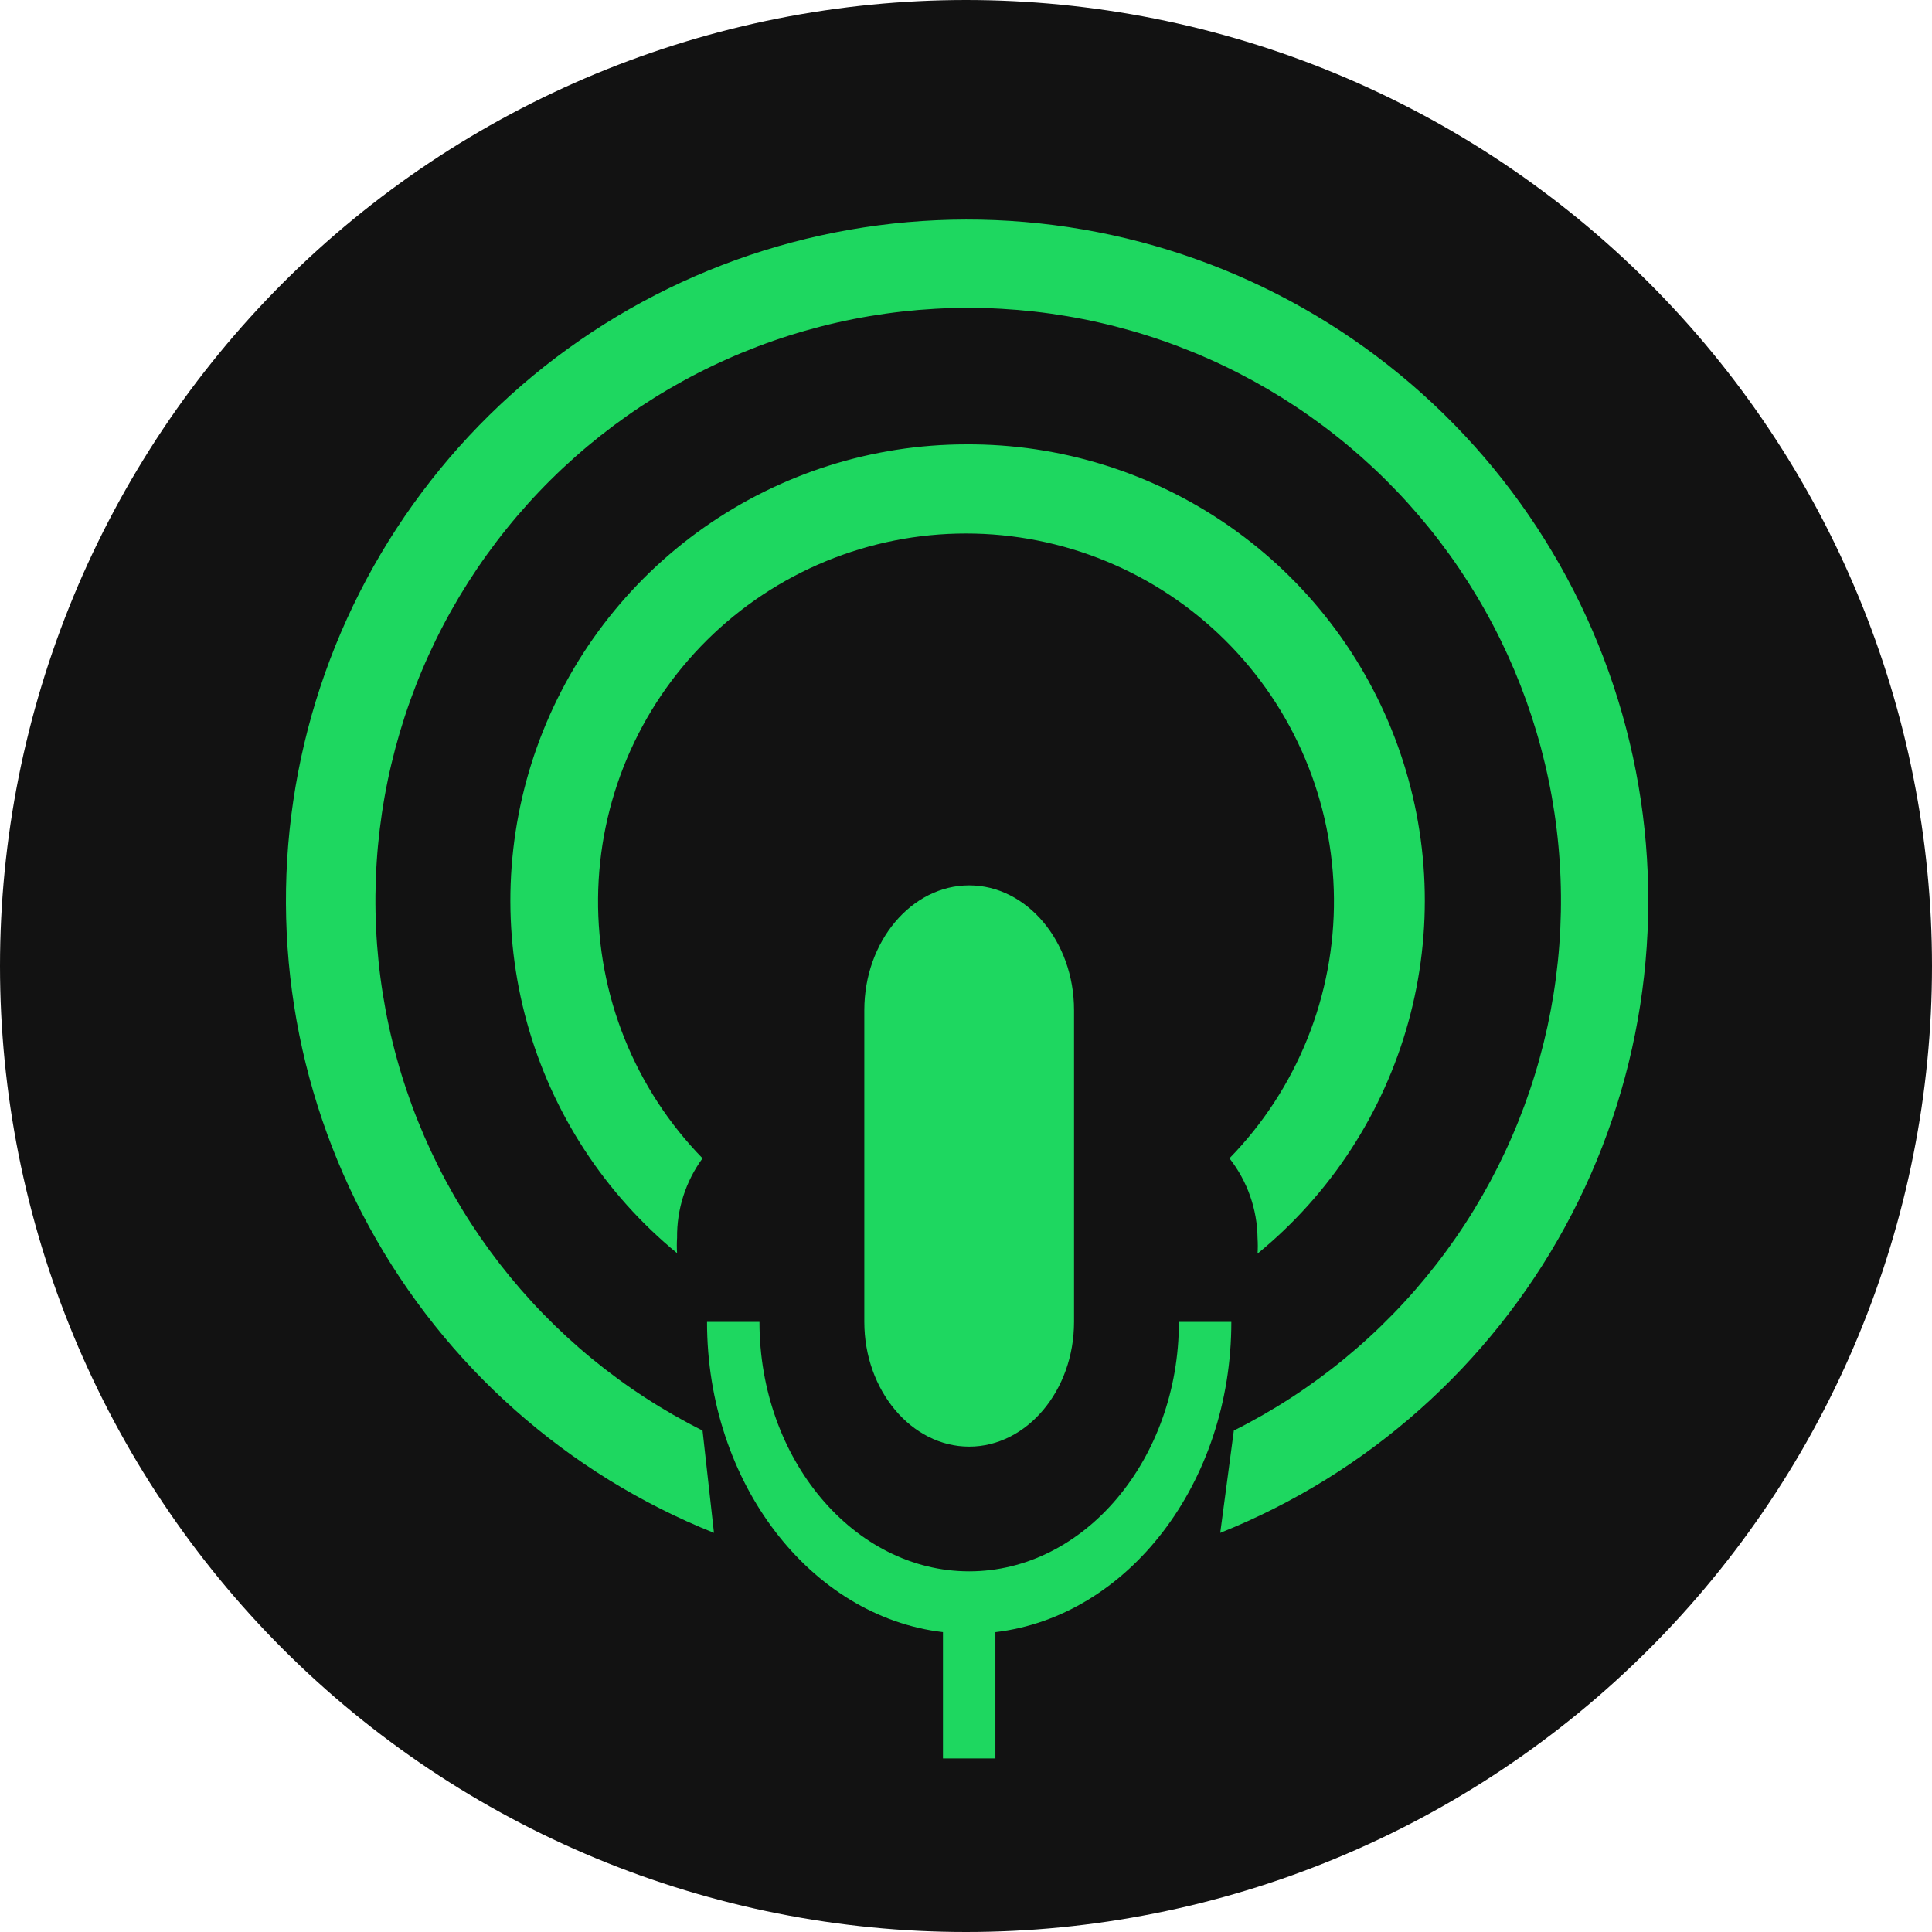
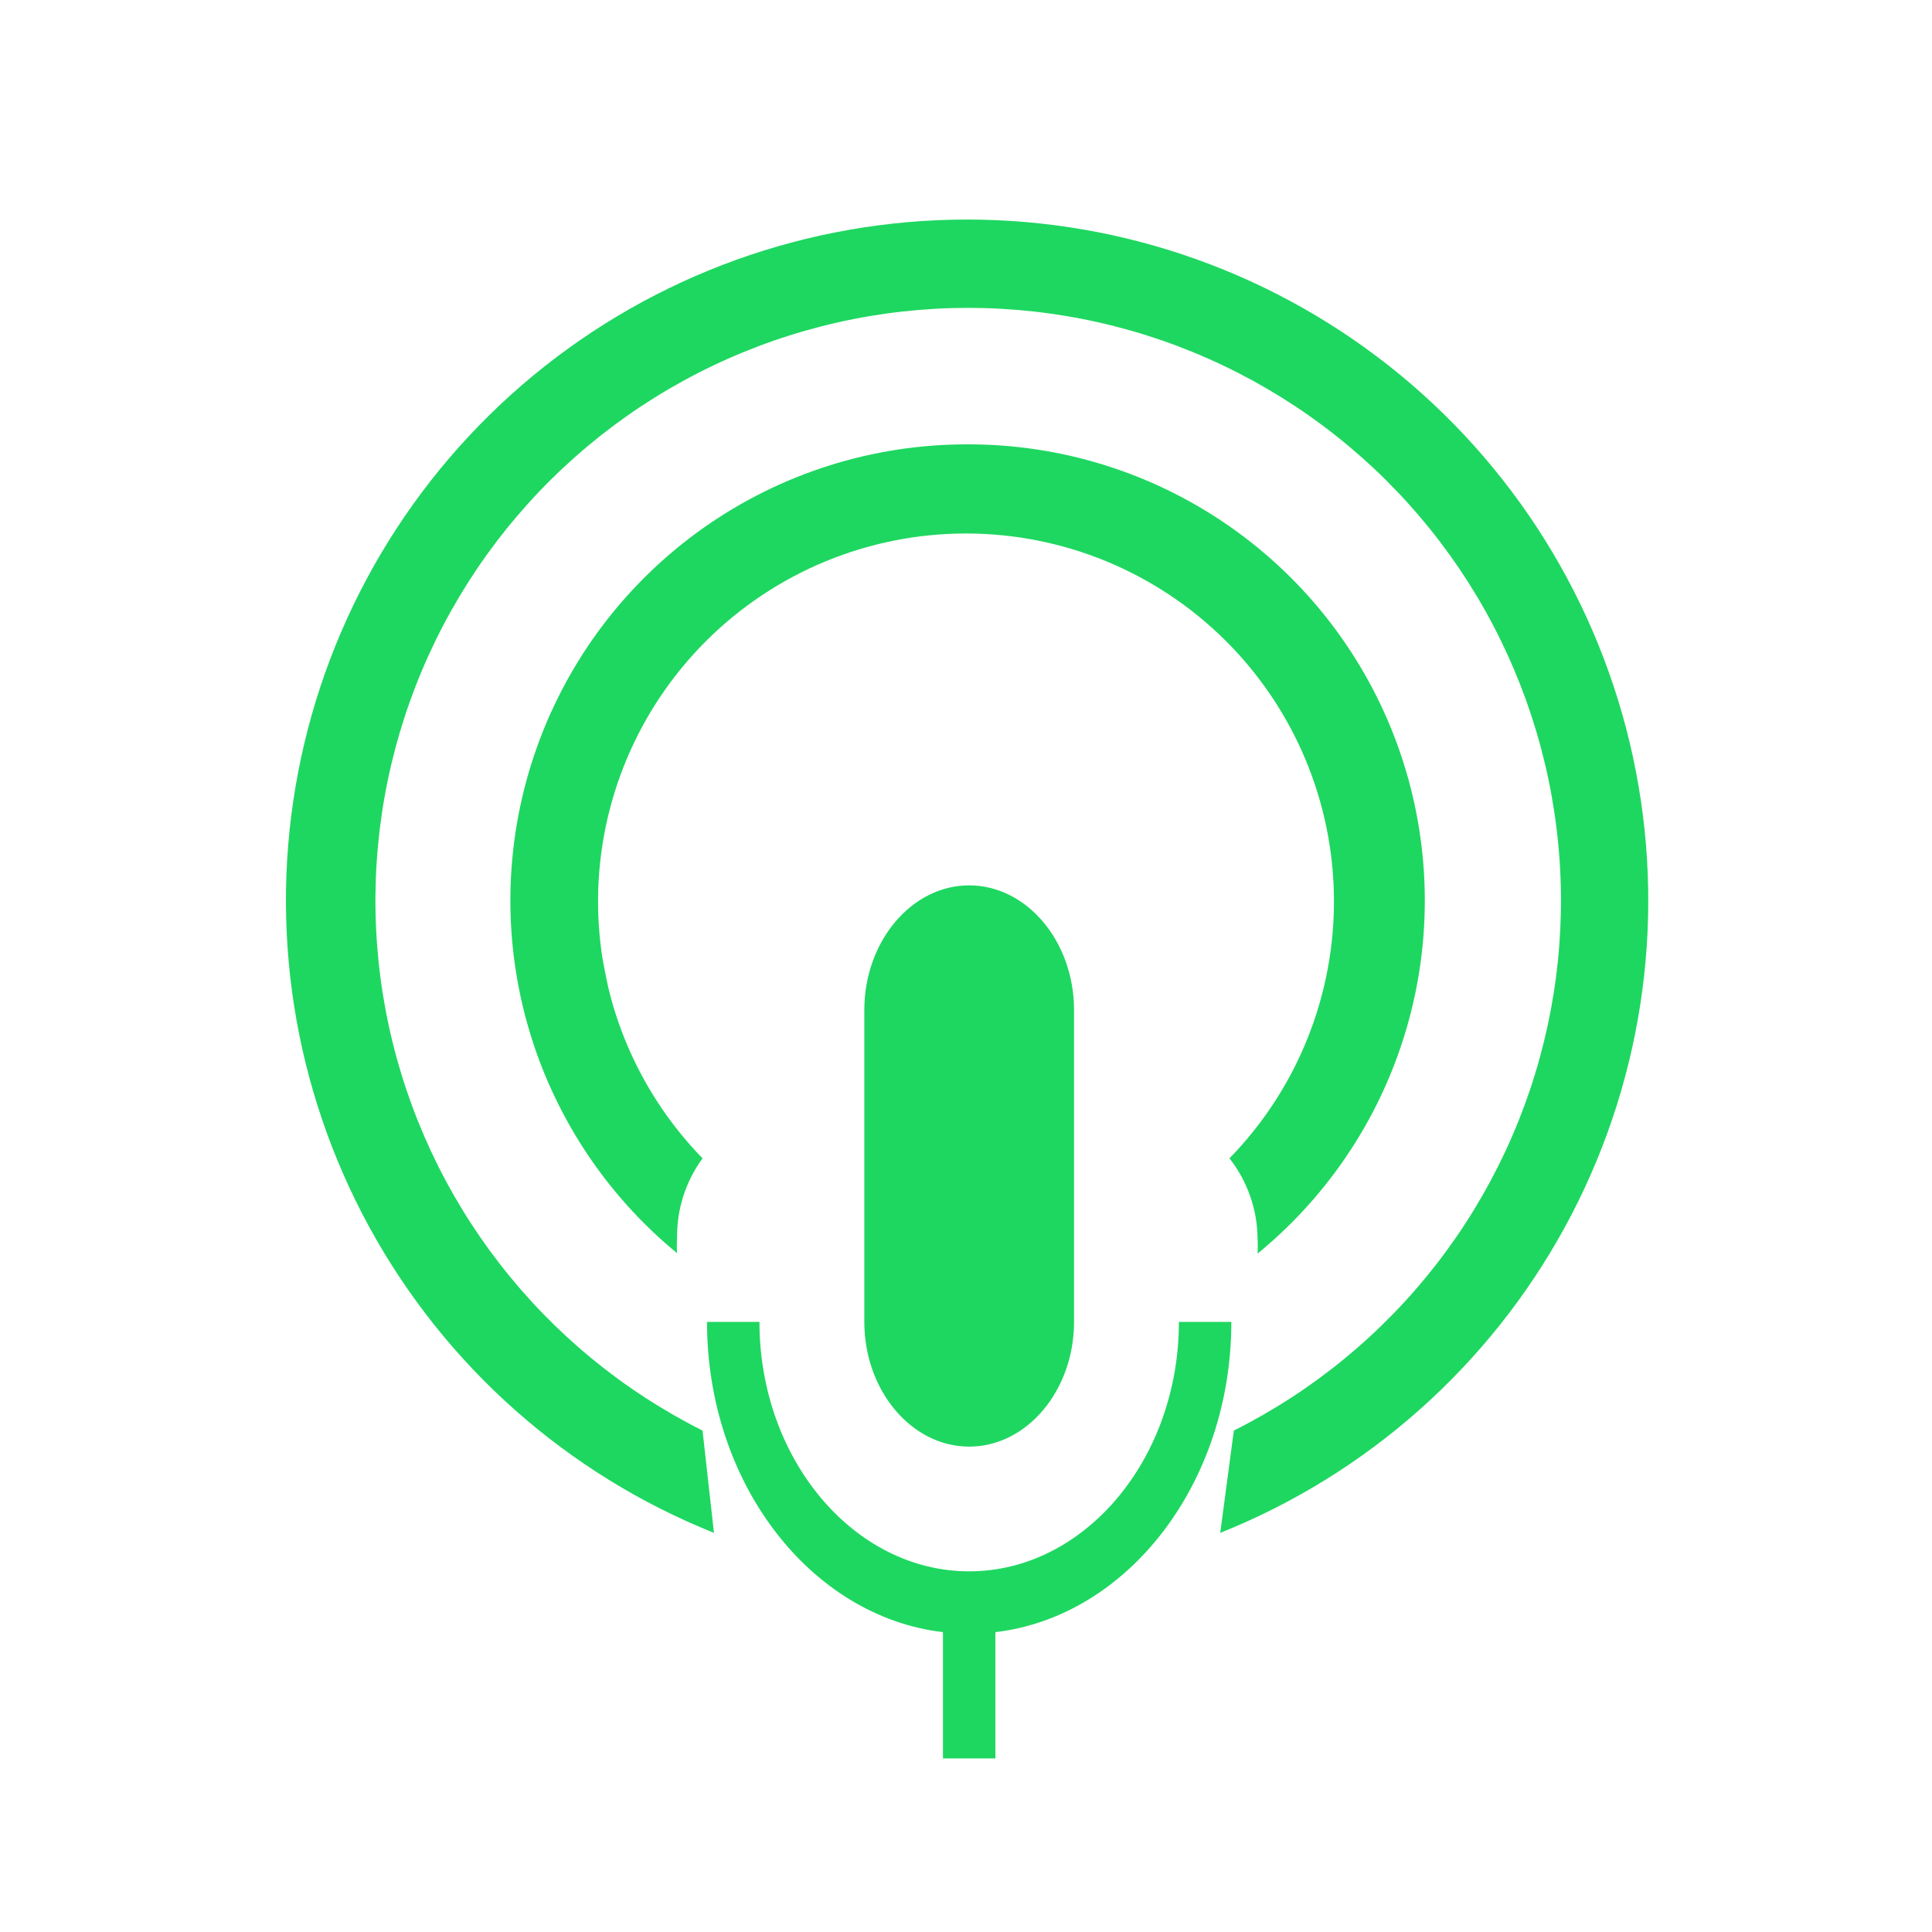
<svg xmlns="http://www.w3.org/2000/svg" width="608" height="608" viewBox="0 0 608 608" fill="none">
-   <path d="M0 304C0 308.975 0.122 313.948 0.366 318.917C0.61 323.886 0.976 328.846 1.464 333.797C1.952 338.749 2.56 343.684 3.29 348.606C4.02 353.528 4.871 358.428 5.841 363.307C6.812 368.187 7.902 373.04 9.111 377.866C10.319 382.692 11.646 387.485 13.09 392.247C14.534 397.007 16.095 401.73 17.771 406.414C19.447 411.099 21.237 415.74 23.141 420.336C25.044 424.932 27.06 429.479 29.187 433.977C31.314 438.474 33.551 442.917 35.896 447.304C38.241 451.692 40.693 456.02 43.251 460.287C45.808 464.554 48.469 468.757 51.233 472.893C53.997 477.03 56.861 481.096 59.825 485.092C62.788 489.088 65.849 493.01 69.005 496.855C72.161 500.701 75.41 504.467 78.751 508.154C82.092 511.84 85.521 515.443 89.039 518.961C92.557 522.479 96.16 525.908 99.846 529.249C103.533 532.59 107.299 535.839 111.145 538.995C114.99 542.151 118.911 545.211 122.907 548.175C126.903 551.138 130.97 554.003 135.107 556.766C139.243 559.53 143.445 562.192 147.713 564.749C151.98 567.307 156.308 569.759 160.695 572.104C165.083 574.45 169.526 576.686 174.023 578.812C178.521 580.94 183.068 582.955 187.664 584.859C192.26 586.763 196.901 588.553 201.585 590.229C206.27 591.905 210.993 593.465 215.753 594.908C220.515 596.351 225.308 597.681 230.134 598.892C234.96 600.097 239.813 601.19 244.693 602.157C249.572 603.125 254.472 603.98 259.394 604.711C264.315 605.441 269.251 606.047 274.203 606.533C279.154 607.026 284.114 607.388 289.083 607.632C294.052 607.875 299.025 608 304 608C308.975 608 313.948 607.875 318.917 607.632C323.886 607.388 328.846 607.026 333.797 606.533C338.749 606.047 343.684 605.441 348.606 604.711C353.528 603.98 358.428 603.125 363.307 602.157C368.187 601.19 373.04 600.097 377.866 598.892C382.692 597.681 387.485 596.351 392.247 594.908C397.007 593.465 401.73 591.905 406.414 590.229C411.099 588.553 415.74 586.763 420.336 584.859C424.932 582.955 429.479 580.94 433.977 578.812C438.474 576.686 442.917 574.45 447.304 572.104C451.692 569.759 456.02 567.307 460.287 564.749C464.554 562.192 468.757 559.53 472.893 556.766C477.03 554.003 481.096 551.138 485.092 548.175C489.088 545.211 493.01 542.151 496.855 538.995C500.701 535.839 504.467 532.59 508.154 529.249C511.84 525.908 515.443 522.479 518.961 518.961C522.479 515.443 525.908 511.84 529.249 508.154C532.59 504.467 535.839 500.701 538.995 496.855C542.151 493.01 545.211 489.088 548.175 485.092C551.138 481.096 554.003 477.03 556.766 472.893C559.53 468.757 562.192 464.554 564.749 460.287C567.307 456.02 569.759 451.692 572.104 447.304C574.45 442.917 576.686 438.474 578.812 433.977C580.94 429.479 582.955 424.932 584.859 420.336C586.763 415.74 588.553 411.099 590.229 406.415C591.905 401.73 593.465 397.007 594.908 392.247C596.351 387.485 597.681 382.692 598.892 377.866C600.097 373.04 601.19 368.187 602.157 363.307C603.125 358.428 603.98 353.528 604.711 348.606C605.441 343.684 606.047 338.749 606.533 333.797C607.026 328.846 607.388 323.886 607.632 318.917C607.875 313.948 608 308.975 608 304C608 299.025 607.875 294.052 607.632 289.083C607.388 284.114 607.026 279.154 606.533 274.203C606.047 269.251 605.441 264.315 604.711 259.394C603.98 254.472 603.125 249.572 602.157 244.693C601.19 239.813 600.097 234.96 598.892 230.134C597.681 225.308 596.351 220.515 594.908 215.753C593.465 210.993 591.905 206.27 590.229 201.585C588.553 196.901 586.763 192.26 584.859 187.664C582.955 183.068 580.94 178.521 578.812 174.023C576.686 169.526 574.45 165.083 572.104 160.695C569.759 156.308 567.307 151.98 564.749 147.713C562.192 143.445 559.53 139.243 556.766 135.107C554.003 130.97 551.138 126.903 548.175 122.907C545.211 118.911 542.151 114.99 538.995 111.145C535.839 107.299 532.59 103.533 529.249 99.846C525.908 96.16 522.479 92.557 518.961 89.039C515.443 85.521 511.84 82.092 508.154 78.751C504.467 75.41 500.701 72.161 496.855 69.005C493.01 65.849 489.088 62.788 485.092 59.825C481.096 56.861 477.03 53.997 472.893 51.233C468.757 48.469 464.554 45.808 460.287 43.251C456.02 40.693 451.692 38.241 447.304 35.896C442.917 33.551 438.474 31.314 433.977 29.187C429.479 27.06 424.932 25.044 420.336 23.141C415.74 21.237 411.099 19.447 406.415 17.771C401.73 16.095 397.007 14.534 392.247 13.09C387.485 11.646 382.692 10.319 377.866 9.111C373.04 7.902 368.187 6.812 363.307 5.841C358.428 4.871 353.528 4.02 348.606 3.29C343.684 2.56 338.749 1.952 333.797 1.464C328.846 0.976 323.886 0.61 318.917 0.366C313.948 0.122 308.975 0 304 0C299.025 0 294.052 0.122 289.083 0.366C284.114 0.61 279.154 0.976 274.203 1.464C269.251 1.952 264.315 2.56 259.394 3.29C254.472 4.02 249.572 4.871 244.693 5.841C239.813 6.812 234.96 7.902 230.134 9.111C225.308 10.319 220.515 11.646 215.753 13.09C210.993 14.534 206.27 16.095 201.585 17.771C196.901 19.447 192.26 21.237 187.664 23.141C183.068 25.044 178.521 27.06 174.023 29.187C169.526 31.314 165.083 33.551 160.695 35.896C156.308 38.241 151.98 40.693 147.713 43.251C143.445 45.808 139.243 48.469 135.107 51.233C130.97 53.997 126.903 56.861 122.907 59.825C118.911 62.788 114.99 65.849 111.145 69.005C107.299 72.161 103.533 75.41 99.846 78.751C96.16 82.092 92.557 85.521 89.039 89.039C85.521 92.557 82.092 96.16 78.751 99.846C75.41 103.533 72.161 107.299 69.005 111.145C65.849 114.99 62.788 118.911 59.825 122.907C56.861 126.903 53.997 130.97 51.233 135.107C48.469 139.243 45.808 143.445 43.251 147.713C40.693 151.98 38.241 156.308 35.896 160.695C33.551 165.083 31.314 169.526 29.187 174.023C27.06 178.521 25.044 183.068 23.141 187.664C21.237 192.26 19.447 196.901 17.771 201.585C16.095 206.27 14.534 210.993 13.09 215.753C11.646 220.515 10.319 225.308 9.111 230.134C7.902 234.96 6.812 239.813 5.841 244.693C4.871 249.572 4.02 254.472 3.29 259.394C2.56 264.315 1.952 269.251 1.464 274.203C0.976 279.154 0.61 284.114 0.366 289.083C0.122 294.052 0 299.025 0 304Z" fill="#121212">
- </path>
  <path d="M304 69.091C300.919 69.095 297.84 69.166 294.762 69.303C291.684 69.44 288.611 69.644 285.542 69.913C282.472 70.183 279.411 70.518 276.357 70.92C273.302 71.322 270.257 71.79 267.223 72.323C264.188 72.855 261.167 73.454 258.159 74.117C255.15 74.78 252.157 75.508 249.18 76.3C246.203 77.093 243.244 77.949 240.304 78.869C237.363 79.789 234.444 80.772 231.546 81.818C228.648 82.864 225.775 83.971 222.925 85.141C220.075 86.311 217.251 87.541 214.454 88.833C211.657 90.125 208.889 91.476 206.151 92.887C203.412 94.298 200.705 95.767 198.029 97.295C195.354 98.823 192.712 100.407 190.106 102.049C187.498 103.69 184.928 105.387 182.394 107.14C179.86 108.892 177.365 110.699 174.909 112.559C172.453 114.419 170.038 116.331 167.665 118.295C165.291 120.259 162.961 122.273 160.675 124.338C158.388 126.403 156.147 128.516 153.952 130.677C151.756 132.838 149.608 135.046 147.508 137.3C145.407 139.554 143.356 141.852 141.355 144.195C139.354 146.536 137.404 148.921 135.505 151.347C133.607 153.773 131.762 156.24 129.97 158.746C128.178 161.252 126.441 163.795 124.759 166.377C123.076 168.957 121.45 171.574 119.88 174.225C118.311 176.876 116.799 179.559 115.345 182.276C113.892 184.992 112.497 187.738 111.162 190.515C109.826 193.291 108.551 196.095 107.337 198.926C106.122 201.757 104.969 204.614 103.878 207.495C102.787 210.376 101.758 213.279 100.792 216.204C99.826 219.13 98.924 222.075 98.084 225.039C97.246 228.003 96.471 230.985 95.76 233.983C95.05 236.98 94.404 239.992 93.824 243.018C93.243 246.043 92.728 249.08 92.278 252.128C91.828 255.175 91.445 258.231 91.127 261.296C90.809 264.361 90.557 267.43 90.371 270.506C90.186 273.581 90.067 276.659 90.014 279.739C89.962 282.82 89.975 285.899 90.055 288.979C90.135 292.059 90.281 295.136 90.494 298.209C90.707 301.282 90.986 304.35 91.331 307.412C91.676 310.473 92.087 313.525 92.563 316.57C93.04 319.613 93.582 322.645 94.189 325.666C94.797 328.686 95.469 331.692 96.206 334.683C96.943 337.674 97.745 340.649 98.61 343.605C99.475 346.562 100.404 349.499 101.396 352.416C102.388 355.333 103.442 358.226 104.559 361.098C105.675 363.969 106.853 366.815 108.093 369.636C109.332 372.456 110.632 375.249 111.992 378.013C113.352 380.778 114.771 383.511 116.248 386.215C117.726 388.918 119.262 391.588 120.855 394.226C122.448 396.862 124.097 399.464 125.802 402.03C127.507 404.595 129.267 407.124 131.081 409.614C132.895 412.104 134.762 414.554 136.682 416.963C138.601 419.373 140.572 421.739 142.594 424.064C144.616 426.388 146.687 428.668 148.807 430.904C150.928 433.139 153.095 435.327 155.31 437.47C157.524 439.611 159.784 441.704 162.089 443.748C164.394 445.793 166.742 447.786 169.133 449.73C171.523 451.673 173.955 453.563 176.427 455.401C178.899 457.24 181.41 459.023 183.96 460.753C186.509 462.484 189.094 464.158 191.716 465.777C194.337 467.395 196.993 468.955 199.681 470.46C202.37 471.963 205.09 473.409 207.842 474.796C210.592 476.182 213.372 477.508 216.181 478.776C218.989 480.043 221.823 481.248 224.684 482.393L221.091 450.196C217.99 448.642 214.934 447.002 211.925 445.277C208.916 443.552 205.956 441.745 203.048 439.855C200.139 437.965 197.286 435.995 194.488 433.946C191.689 431.897 188.95 429.771 186.269 427.569C183.589 425.367 180.972 423.092 178.419 420.744C175.866 418.396 173.38 415.979 170.962 413.493C168.543 411.006 166.196 408.454 163.92 405.836C161.644 403.218 159.443 400.539 157.316 397.799C155.19 395.059 153.141 392.261 151.17 389.407C149.2 386.552 147.31 383.645 145.502 380.685C143.694 377.725 141.969 374.717 140.328 371.661C138.688 368.604 137.134 365.505 135.666 362.362C134.199 359.219 132.82 356.037 131.53 352.818C130.239 349.598 129.04 346.345 127.931 343.058C126.822 339.771 125.806 336.456 124.883 333.113C123.959 329.769 123.129 326.403 122.392 323.013C121.657 319.623 121.016 316.216 120.47 312.79C119.924 309.364 119.474 305.927 119.12 302.476C118.766 299.025 118.508 295.568 118.347 292.103C118.186 288.638 118.121 285.172 118.153 281.703C118.186 278.234 118.314 274.769 118.54 271.308C118.765 267.846 119.087 264.394 119.505 260.951C119.923 257.507 120.437 254.078 121.046 250.663C121.655 247.248 122.359 243.853 123.158 240.478C123.957 237.102 124.849 233.752 125.834 230.426C126.82 227.1 127.898 223.805 129.067 220.539C130.237 217.274 131.496 214.043 132.846 210.848C134.195 207.652 135.633 204.497 137.159 201.382C138.685 198.267 140.296 195.196 141.993 192.171C143.69 189.146 145.47 186.17 147.332 183.244C149.196 180.318 151.138 177.446 153.162 174.629C155.185 171.811 157.285 169.052 159.462 166.352C161.639 163.652 163.89 161.014 166.214 158.439C168.538 155.864 170.932 153.356 173.396 150.915C175.86 148.473 178.39 146.103 180.987 143.803C183.583 141.502 186.242 139.276 188.962 137.124C191.683 134.972 194.461 132.898 197.297 130.901C200.133 128.904 203.023 126.987 205.966 125.152C208.909 123.316 211.901 121.564 214.942 119.895C217.983 118.226 221.068 116.643 224.198 115.147C227.327 113.65 230.495 112.241 233.703 110.922C236.91 109.602 240.152 108.372 243.429 107.233C246.705 106.094 250.01 105.047 253.345 104.092C256.68 103.137 260.038 102.276 263.421 101.509C266.804 100.741 270.206 100.069 273.626 99.492C277.046 98.914 280.48 98.432 283.927 98.046C287.374 97.66 290.829 97.37 294.293 97.176C297.756 96.983 301.222 96.887 304.691 96.887C308.16 96.887 311.625 96.983 315.089 97.176C318.552 97.37 322.007 97.66 325.455 98.046C328.902 98.432 332.336 98.914 335.755 99.492C339.176 100.069 342.577 100.741 345.96 101.509C349.343 102.276 352.702 103.137 356.036 104.092C359.371 105.047 362.677 106.094 365.953 107.233C369.229 108.372 372.471 109.602 375.679 110.922C378.887 112.241 382.055 113.65 385.185 115.147C388.314 116.643 391.398 118.226 394.439 119.895C397.48 121.564 400.472 123.316 403.416 125.152C406.359 126.987 409.248 128.904 412.084 130.901C414.92 132.898 417.699 134.972 420.42 137.124C423.14 139.276 425.798 141.502 428.395 143.802C430.991 146.102 433.521 148.473 435.985 150.915C438.449 153.356 440.843 155.864 443.168 158.439C445.492 161.014 447.743 163.652 449.92 166.352C452.097 169.052 454.197 171.811 456.22 174.629C458.243 177.446 460.186 180.318 462.049 183.244C463.912 186.17 465.692 189.146 467.389 192.171C469.086 195.196 470.697 198.267 472.223 201.382C473.748 204.497 475.186 207.652 476.536 210.848C477.885 214.043 479.145 217.273 480.315 220.539C481.484 223.804 482.561 227.1 483.547 230.426C484.533 233.752 485.424 237.102 486.224 240.478C487.022 243.853 487.726 247.248 488.336 250.663C488.945 254.078 489.459 257.507 489.877 260.951C490.295 264.394 490.616 267.846 490.842 271.308C491.067 274.769 491.196 278.234 491.228 281.703C491.26 285.171 491.196 288.638 491.035 292.103C490.873 295.568 490.616 299.025 490.262 302.476C489.907 305.927 489.457 309.364 488.912 312.79C488.365 316.216 487.725 319.623 486.989 323.013C486.253 326.403 485.423 329.769 484.499 333.113C483.576 336.456 482.559 339.771 481.451 343.058C480.341 346.345 479.143 349.598 477.852 352.818C476.562 356.037 475.183 359.219 473.716 362.362C472.248 365.505 470.694 368.604 469.053 371.661C467.412 374.717 465.688 377.725 463.88 380.685C462.071 383.645 460.182 386.552 458.211 389.407C456.24 392.261 454.192 395.059 452.066 397.799C449.939 400.539 447.737 403.218 445.462 405.836C443.185 408.454 440.838 411.006 438.42 413.493C436.001 415.979 433.516 418.396 430.963 420.744C428.41 423.092 425.793 425.367 423.113 427.569C420.433 429.771 417.693 431.897 414.894 433.946C412.095 435.995 409.242 437.965 406.333 439.855C403.425 441.745 400.465 443.552 397.456 445.277C394.447 447.002 391.392 448.642 388.291 450.196L384.007 482.393C386.871 481.247 389.708 480.04 392.52 478.771C395.332 477.503 398.115 476.174 400.869 474.786C403.623 473.397 406.346 471.95 409.038 470.444C411.729 468.938 414.388 467.374 417.012 465.753C419.636 464.132 422.224 462.456 424.776 460.724C427.328 458.991 429.841 457.203 432.316 455.363C434.791 453.522 437.224 451.628 439.617 449.682C442.01 447.735 444.36 445.739 446.667 443.691C448.973 441.644 451.235 439.547 453.451 437.402C455.667 435.257 457.836 433.064 459.958 430.825C462.079 428.586 464.152 426.303 466.174 423.975C468.197 421.646 470.169 419.275 472.09 416.862C474.01 414.448 475.878 411.994 477.693 409.5C479.508 407.006 481.268 404.474 482.973 401.904C484.678 399.334 486.327 396.728 487.92 394.087C489.512 391.445 491.048 388.771 492.525 386.063C494.002 383.356 495.421 380.617 496.78 377.849C498.139 375.079 499.438 372.283 500.676 369.458C501.915 366.633 503.091 363.783 504.207 360.907C505.322 358.031 506.375 355.132 507.365 352.212C508.355 349.291 509.282 346.349 510.145 343.388C511.008 340.426 511.807 337.448 512.542 334.453C513.276 331.457 513.946 328.447 514.551 325.422C515.155 322.398 515.694 319.361 516.168 316.314C516.641 313.265 517.049 310.209 517.39 307.144C517.732 304.078 518.007 301.006 518.216 297.929C518.425 294.851 518.568 291.771 518.644 288.688C518.72 285.604 518.729 282.521 518.672 279.437C518.615 276.353 518.491 273.272 518.3 270.193C518.11 267.114 517.854 264.041 517.531 260.974C517.208 257.906 516.819 254.848 516.364 251.797C515.909 248.746 515.388 245.707 514.803 242.679C514.216 239.65 513.565 236.635 512.849 233.636C512.132 230.636 511.351 227.653 510.506 224.686C509.661 221.72 508.752 218.773 507.78 215.846C506.808 212.919 505.772 210.013 504.675 207.131C503.577 204.249 502.417 201.391 501.196 198.559C499.975 195.727 498.693 192.922 497.351 190.145C496.009 187.367 494.607 184.621 493.147 181.905C491.686 179.188 490.167 176.504 488.59 173.853C487.013 171.202 485.38 168.586 483.691 166.006C482.001 163.425 480.256 160.882 478.457 158.377C476.657 155.872 474.805 153.407 472.899 150.982C470.993 148.557 469.036 146.174 467.027 143.834C465.018 141.493 462.96 139.196 460.852 136.945C458.744 134.693 456.588 132.488 454.386 130.329C452.182 128.17 449.934 126.06 447.639 123.998C445.345 121.937 443.008 119.925 440.627 117.965C438.246 116.004 435.823 114.096 433.36 112.239C430.896 110.383 428.394 108.581 425.853 106.833C423.312 105.085 420.734 103.393 418.119 101.756C415.505 100.119 412.857 98.54 410.174 97.017C407.492 95.495 404.777 94.031 402.032 92.625C399.286 91.22 396.511 89.875 393.707 88.59C390.904 87.304 388.073 86.079 385.217 84.916C382.36 83.753 379.479 82.652 376.575 81.613C373.671 80.574 370.746 79.598 367.8 78.686C364.853 77.773 361.888 76.924 358.906 76.14C355.923 75.355 352.924 74.635 349.91 73.98C346.896 73.325 343.869 72.736 340.83 72.211C337.79 71.686 334.74 71.228 331.681 70.835C328.622 70.443 325.555 70.116 322.482 69.856C319.408 69.595 316.331 69.401 313.249 69.274C310.167 69.146 307.084 69.085 304 69.091Z" fill="#1ED760">
</path>
-   <path d="M304 139.84C302.166 139.842 300.332 139.88 298.499 139.952C296.667 140.025 294.835 140.133 293.006 140.276C291.177 140.418 289.352 140.596 287.53 140.809C285.708 141.022 283.891 141.269 282.078 141.552C280.266 141.834 278.459 142.151 276.659 142.503C274.859 142.854 273.066 143.24 271.28 143.661C269.495 144.081 267.718 144.536 265.95 145.025C264.181 145.513 262.423 146.035 260.675 146.591C258.927 147.147 257.191 147.736 255.464 148.358C253.739 148.981 252.026 149.636 250.326 150.324C248.625 151.012 246.939 151.733 245.266 152.486C243.593 153.239 241.935 154.023 240.292 154.839C238.65 155.656 237.023 156.503 235.413 157.382C233.803 158.26 232.21 159.17 230.634 160.109C229.059 161.049 227.502 162.019 225.964 163.018C224.426 164.018 222.907 165.046 221.409 166.104C219.91 167.161 218.432 168.247 216.975 169.361C215.518 170.475 214.082 171.617 212.669 172.787C211.255 173.956 209.865 175.152 208.497 176.375C207.13 177.597 205.786 178.845 204.466 180.119C203.147 181.394 201.852 182.692 200.582 184.016C199.312 185.34 198.068 186.687 196.85 188.058C195.631 189.43 194.44 190.824 193.275 192.241C192.11 193.658 190.973 195.097 189.863 196.558C188.753 198.019 187.672 199.5 186.619 201.002C185.566 202.504 184.542 204.026 183.548 205.568C182.553 207.109 181.588 208.669 180.653 210.247C179.719 211.825 178.815 213.421 177.941 215.034C177.067 216.646 176.225 218.276 175.414 219.921C174.602 221.566 173.823 223.226 173.075 224.902C172.328 226.577 171.613 228.265 170.93 229.968C170.247 231.671 169.597 233.385 168.98 235.113C168.363 236.841 167.779 238.579 167.229 240.329C166.678 242.079 166.161 243.839 165.678 245.609C165.195 247.378 164.747 249.156 164.332 250.943C163.917 252.73 163.537 254.525 163.191 256.326C162.845 258.128 162.533 259.935 162.256 261.748C161.979 263.562 161.738 265.38 161.53 267.202C161.323 269.025 161.151 270.85 161.014 272.68C160.877 274.509 160.775 276.34 160.708 278.174C160.641 280.007 160.609 281.84 160.613 283.675C160.616 285.509 160.655 287.343 160.728 289.176C160.802 291.009 160.911 292.84 161.054 294.669C161.198 296.497 161.377 298.323 161.591 300.144C161.805 301.966 162.053 303.783 162.337 305.595C162.62 307.408 162.938 309.214 163.291 311.015C163.644 312.815 164.031 314.607 164.452 316.393C164.874 318.178 165.329 319.954 165.819 321.722C166.308 323.49 166.832 325.248 167.388 326.996C167.945 328.744 168.535 330.48 169.158 332.206C169.782 333.93 170.438 335.643 171.127 337.343C171.816 339.043 172.538 340.729 173.292 342.402C174.045 344.074 174.831 345.732 175.648 347.374C176.465 349.016 177.314 350.642 178.194 352.252C179.073 353.861 179.983 355.454 180.924 357.029C181.864 358.604 182.834 360.16 183.835 361.698C184.835 363.235 185.864 364.753 186.923 366.252C187.981 367.75 189.068 369.227 190.183 370.683C191.298 372.14 192.441 373.574 193.611 374.988C194.781 376.4 195.978 377.79 197.201 379.157C198.424 380.524 199.673 381.867 200.948 383.186C202.223 384.505 203.522 385.799 204.847 387.069C206.171 388.337 207.52 389.581 208.892 390.799C210.264 392.016 211.659 393.207 213.076 394.371C212.973 392.758 212.973 391.146 213.076 389.534C213.07 388.978 213.074 388.421 213.09 387.864C213.105 387.307 213.132 386.752 213.17 386.196C213.208 385.641 213.257 385.086 213.318 384.533C213.378 383.979 213.45 383.427 213.532 382.876C213.615 382.325 213.709 381.776 213.814 381.23C213.918 380.683 214.034 380.138 214.161 379.596C214.287 379.054 214.425 378.514 214.573 377.978C214.722 377.442 214.881 376.908 215.051 376.378C215.221 375.847 215.401 375.32 215.593 374.798C215.783 374.274 215.985 373.756 216.197 373.241C216.409 372.726 216.632 372.215 216.864 371.709C217.097 371.204 217.339 370.702 217.592 370.207C217.845 369.71 218.108 369.22 218.38 368.734C218.653 368.249 218.935 367.769 219.227 367.295C219.519 366.821 219.82 366.352 220.131 365.89C220.442 365.428 220.762 364.973 221.091 364.524C219.775 363.174 218.493 361.793 217.244 360.381C215.996 358.969 214.783 357.527 213.605 356.055C212.427 354.584 211.285 353.085 210.181 351.558C209.076 350.03 208.009 348.477 206.98 346.898C205.951 345.318 204.961 343.715 204.01 342.087C203.06 340.46 202.15 338.81 201.279 337.138C200.409 335.466 199.58 333.774 198.793 332.061C198.005 330.348 197.26 328.617 196.558 326.869C195.855 325.12 195.195 323.354 194.578 321.574C193.961 319.793 193.388 317.997 192.859 316.188C192.33 314.379 191.845 312.558 191.405 310.725C190.965 308.892 190.57 307.05 190.22 305.198C189.87 303.345 189.565 301.486 189.305 299.619C189.046 297.752 188.832 295.88 188.664 294.002C188.496 292.125 188.375 290.245 188.299 288.361C188.222 286.478 188.192 284.593 188.208 282.709C188.224 280.824 188.286 278.941 188.394 277.059C188.502 275.177 188.655 273.298 188.855 271.425C189.054 269.55 189.3 267.682 189.591 265.82C189.881 263.957 190.217 262.103 190.599 260.257C190.98 258.411 191.406 256.576 191.877 254.751C192.348 252.926 192.863 251.113 193.423 249.313C193.982 247.513 194.586 245.728 195.232 243.957C195.879 242.187 196.568 240.433 197.3 238.696C198.033 236.959 198.807 235.241 199.623 233.543C200.439 231.843 201.297 230.165 202.195 228.508C203.093 226.851 204.031 225.217 205.009 223.605C205.987 221.994 207.004 220.407 208.059 218.846C209.115 217.284 210.208 215.749 211.338 214.24C212.468 212.732 213.635 211.252 214.838 209.801C216.04 208.349 217.278 206.928 218.55 205.537C219.822 204.146 221.127 202.787 222.466 201.46C223.804 200.132 225.174 198.839 226.576 197.579C227.977 196.319 229.409 195.093 230.87 193.903C232.332 192.712 233.822 191.558 235.339 190.441C236.857 189.323 238.401 188.243 239.972 187.201C241.542 186.159 243.137 185.156 244.757 184.191C246.377 183.227 248.018 182.302 249.683 181.418C251.348 180.534 253.034 179.691 254.739 178.889C256.445 178.087 258.17 177.327 259.912 176.61C261.656 175.892 263.415 175.217 265.191 174.586C266.967 173.954 268.757 173.366 270.561 172.822C272.366 172.277 274.183 171.777 276.012 171.322C277.841 170.866 279.68 170.455 281.529 170.09C283.378 169.724 285.235 169.404 287.099 169.128C288.964 168.853 290.835 168.624 292.71 168.44C294.587 168.257 296.466 168.119 298.349 168.026C300.231 167.935 302.115 167.889 304 167.889C305.885 167.889 307.769 167.935 309.651 168.026C311.534 168.119 313.413 168.257 315.29 168.44C317.166 168.624 319.036 168.853 320.901 169.128C322.765 169.404 324.622 169.724 326.471 170.09C328.32 170.455 330.159 170.866 331.988 171.322C333.818 171.777 335.634 172.277 337.439 172.822C339.244 173.366 341.034 173.954 342.809 174.586C344.586 175.217 346.345 175.892 348.088 176.61C349.831 177.327 351.555 178.087 353.261 178.889C354.967 179.691 356.652 180.534 358.317 181.418C359.982 182.302 361.624 183.227 363.243 184.191C364.863 185.156 366.458 186.159 368.028 187.201C369.599 188.243 371.143 189.323 372.661 190.441C374.179 191.558 375.669 192.712 377.13 193.903C378.592 195.093 380.023 196.319 381.424 197.579C382.826 198.839 384.196 200.132 385.534 201.46C386.873 202.787 388.178 204.146 389.45 205.537C390.723 206.928 391.96 208.349 393.162 209.801C394.365 211.252 395.532 212.732 396.662 214.24C397.792 215.749 398.885 217.284 399.941 218.846C400.997 220.407 402.013 221.994 402.991 223.605C403.969 225.217 404.907 226.851 405.805 228.508C406.703 230.165 407.561 231.843 408.376 233.543C409.193 235.241 409.967 236.959 410.7 238.696C411.433 240.433 412.122 242.187 412.768 243.957C413.415 245.728 414.018 247.513 414.578 249.313C415.137 251.113 415.652 252.926 416.123 254.751C416.595 256.576 417.02 258.411 417.401 260.257C417.783 262.103 418.119 263.958 418.41 265.82C418.701 267.682 418.946 269.55 419.145 271.425C419.345 273.299 419.499 275.177 419.607 277.059C419.715 278.941 419.776 280.824 419.792 282.709C419.809 284.593 419.778 286.478 419.702 288.361C419.626 290.245 419.504 292.125 419.336 294.002C419.168 295.88 418.954 297.752 418.695 299.619C418.436 301.486 418.131 303.345 417.78 305.198C417.431 307.05 417.036 308.892 416.595 310.725C416.155 312.558 415.671 314.379 415.141 316.188C414.612 317.997 414.039 319.793 413.422 321.574C412.806 323.354 412.146 325.12 411.443 326.869C410.74 328.617 409.995 330.348 409.207 332.061C408.42 333.774 407.592 335.466 406.721 337.138C405.851 338.81 404.94 340.46 403.99 342.087C403.039 343.715 402.049 345.318 401.021 346.898C399.992 348.477 398.925 350.03 397.82 351.558C396.715 353.085 395.573 354.584 394.395 356.055C393.217 357.527 392.004 358.969 390.756 360.381C389.508 361.793 388.225 363.174 386.909 364.524C387.258 364.968 387.598 365.42 387.929 365.879C388.26 366.337 388.581 366.803 388.893 367.275C389.204 367.746 389.506 368.225 389.798 368.709C390.09 369.193 390.372 369.683 390.644 370.179C390.916 370.675 391.178 371.176 391.43 371.683C391.681 372.189 391.922 372.7 392.153 373.217C392.383 373.733 392.604 374.254 392.813 374.78C393.022 375.305 393.22 375.834 393.407 376.368C393.595 376.901 393.772 377.439 393.938 377.979C394.103 378.52 394.258 379.064 394.401 379.611C394.544 380.158 394.676 380.708 394.797 381.26C394.919 381.812 395.028 382.367 395.126 382.924C395.224 383.481 395.311 384.04 395.386 384.6C395.462 385.161 395.525 385.723 395.578 386.285C395.63 386.848 395.671 387.412 395.7 387.978C395.729 388.542 395.747 389.107 395.753 389.673C395.856 391.285 395.856 392.897 395.753 394.509C397.178 393.343 398.579 392.15 399.957 390.93C401.336 389.711 402.691 388.465 404.021 387.193C405.352 385.921 406.658 384.624 407.938 383.302C409.219 381.98 410.474 380.634 411.703 379.263C412.932 377.893 414.134 376.499 415.309 375.083C416.485 373.666 417.632 372.227 418.752 370.767C419.873 369.305 420.964 367.823 422.027 366.321C423.09 364.818 424.124 363.295 425.128 361.753C426.133 360.21 427.108 358.649 428.052 357.069C428.996 355.489 429.91 353.892 430.792 352.277C431.676 350.661 432.527 349.029 433.347 347.382C434.168 345.734 434.956 344.07 435.712 342.392C436.469 340.715 437.192 339.022 437.883 337.317C438.575 335.61 439.233 333.892 439.858 332.16C440.483 330.429 441.074 328.686 441.632 326.932C442.19 325.178 442.714 323.413 443.204 321.639C443.695 319.865 444.151 318.082 444.572 316.29C444.994 314.498 445.381 312.698 445.733 310.892C446.086 309.086 446.403 307.273 446.685 305.454C446.968 303.635 447.215 301.811 447.428 299.983C447.641 298.154 447.818 296.322 447.96 294.487C448.103 292.652 448.209 290.815 448.28 288.975C448.351 287.136 448.388 285.296 448.388 283.455C448.389 281.614 448.354 279.774 448.284 277.935C448.214 276.096 448.108 274.258 447.967 272.423C447.826 270.587 447.65 268.756 447.439 266.927C447.227 265.098 446.981 263.274 446.699 261.455C446.418 259.636 446.102 257.823 445.751 256.016C445.4 254.209 445.014 252.41 444.593 250.618C444.173 248.826 443.718 247.042 443.229 245.267C442.74 243.493 442.217 241.728 441.66 239.974C441.103 238.219 440.513 236.476 439.889 234.744C439.266 233.012 438.608 231.294 437.918 229.587C437.228 227.881 436.505 226.188 435.75 224.509C434.995 222.83 434.208 221.167 433.389 219.518C432.57 217.87 431.72 216.238 430.837 214.622C429.956 213.006 429.043 211.408 428.099 209.828C427.156 208.247 426.182 206.685 425.179 205.142C424.176 203.599 423.143 202.076 422.081 200.572C421.019 199.069 419.928 197.586 418.809 196.124C417.69 194.663 416.543 193.224 415.368 191.806C414.194 190.389 412.993 188.994 411.765 187.623C410.537 186.252 409.283 184.905 408.003 183.582C406.723 182.259 405.418 180.961 404.088 179.688C402.758 178.416 401.405 177.169 400.027 175.948C398.649 174.728 397.248 173.534 395.825 172.367C394.401 171.2 392.956 170.061 391.488 168.95C390.021 167.839 388.532 166.756 387.023 165.702C385.514 164.648 383.985 163.624 382.437 162.629C380.888 161.633 379.321 160.668 377.735 159.734C376.15 158.799 374.547 157.895 372.926 157.021C371.306 156.148 369.669 155.306 368.016 154.496C366.363 153.685 364.695 152.907 363.013 152.161C361.33 151.415 359.634 150.702 357.923 150.02C356.213 149.34 354.491 148.692 352.755 148.078C351.02 147.463 349.274 146.882 347.517 146.334C345.759 145.787 343.992 145.273 342.214 144.794C340.438 144.314 338.652 143.869 336.858 143.458C335.063 143.047 333.262 142.671 331.453 142.33C329.644 141.989 327.829 141.682 326.009 141.41C324.188 141.138 322.363 140.902 320.533 140.7C318.704 140.499 316.871 140.333 315.034 140.202C313.198 140.071 311.361 139.975 309.521 139.915C307.681 139.855 305.841 139.83 304 139.84Z" fill="#1ED760">
+   <path d="M304 139.84C302.166 139.842 300.332 139.88 298.499 139.952C296.667 140.025 294.835 140.133 293.006 140.276C291.177 140.418 289.352 140.596 287.53 140.809C285.708 141.022 283.891 141.269 282.078 141.552C280.266 141.834 278.459 142.151 276.659 142.503C274.859 142.854 273.066 143.24 271.28 143.661C269.495 144.081 267.718 144.536 265.95 145.025C264.181 145.513 262.423 146.035 260.675 146.591C258.927 147.147 257.191 147.736 255.464 148.358C253.739 148.981 252.026 149.636 250.326 150.324C248.625 151.012 246.939 151.733 245.266 152.486C243.593 153.239 241.935 154.023 240.292 154.839C238.65 155.656 237.023 156.503 235.413 157.382C233.803 158.26 232.21 159.17 230.634 160.109C229.059 161.049 227.502 162.019 225.964 163.018C224.426 164.018 222.907 165.046 221.409 166.104C219.91 167.161 218.432 168.247 216.975 169.361C215.518 170.475 214.082 171.617 212.669 172.787C211.255 173.956 209.865 175.152 208.497 176.375C207.13 177.597 205.786 178.845 204.466 180.119C203.147 181.394 201.852 182.692 200.582 184.016C199.312 185.34 198.068 186.687 196.85 188.058C195.631 189.43 194.44 190.824 193.275 192.241C192.11 193.658 190.973 195.097 189.863 196.558C188.753 198.019 187.672 199.5 186.619 201.002C185.566 202.504 184.542 204.026 183.548 205.568C182.553 207.109 181.588 208.669 180.653 210.247C179.719 211.825 178.815 213.421 177.941 215.034C177.067 216.646 176.225 218.276 175.414 219.921C174.602 221.566 173.823 223.226 173.075 224.902C172.328 226.577 171.613 228.265 170.93 229.968C170.247 231.671 169.597 233.385 168.98 235.113C168.363 236.841 167.779 238.579 167.229 240.329C166.678 242.079 166.161 243.839 165.678 245.609C165.195 247.378 164.747 249.156 164.332 250.943C163.917 252.73 163.537 254.525 163.191 256.326C162.845 258.128 162.533 259.935 162.256 261.748C161.979 263.562 161.738 265.38 161.53 267.202C161.323 269.025 161.151 270.85 161.014 272.68C160.877 274.509 160.775 276.34 160.708 278.174C160.641 280.007 160.609 281.84 160.613 283.675C160.616 285.509 160.655 287.343 160.728 289.176C160.802 291.009 160.911 292.84 161.054 294.669C161.198 296.497 161.377 298.323 161.591 300.144C161.805 301.966 162.053 303.783 162.337 305.595C162.62 307.408 162.938 309.214 163.291 311.015C163.644 312.815 164.031 314.607 164.452 316.393C164.874 318.178 165.329 319.954 165.819 321.722C166.308 323.49 166.832 325.248 167.388 326.996C167.945 328.744 168.535 330.48 169.158 332.206C169.782 333.93 170.438 335.643 171.127 337.343C171.816 339.043 172.538 340.729 173.292 342.402C174.045 344.074 174.831 345.732 175.648 347.374C176.465 349.016 177.314 350.642 178.194 352.252C179.073 353.861 179.983 355.454 180.924 357.029C181.864 358.604 182.834 360.16 183.835 361.698C184.835 363.235 185.864 364.753 186.923 366.252C187.981 367.75 189.068 369.227 190.183 370.683C191.298 372.14 192.441 373.574 193.611 374.988C194.781 376.4 195.978 377.79 197.201 379.157C198.424 380.524 199.673 381.867 200.948 383.186C202.223 384.505 203.522 385.799 204.847 387.069C206.171 388.337 207.52 389.581 208.892 390.799C210.264 392.016 211.659 393.207 213.076 394.371C212.973 392.758 212.973 391.146 213.076 389.534C213.07 388.978 213.074 388.421 213.09 387.864C213.105 387.307 213.132 386.752 213.17 386.196C213.208 385.641 213.257 385.086 213.318 384.533C213.378 383.979 213.45 383.427 213.532 382.876C213.615 382.325 213.709 381.776 213.814 381.23C213.918 380.683 214.034 380.138 214.161 379.596C214.287 379.054 214.425 378.514 214.573 377.978C214.722 377.442 214.881 376.908 215.051 376.378C215.221 375.847 215.401 375.32 215.593 374.798C215.783 374.274 215.985 373.756 216.197 373.241C216.409 372.726 216.632 372.215 216.864 371.709C217.097 371.204 217.339 370.702 217.592 370.207C217.845 369.71 218.108 369.22 218.38 368.734C218.653 368.249 218.935 367.769 219.227 367.295C219.519 366.821 219.82 366.352 220.131 365.89C220.442 365.428 220.762 364.973 221.091 364.524C219.775 363.174 218.493 361.793 217.244 360.381C215.996 358.969 214.783 357.527 213.605 356.055C212.427 354.584 211.285 353.085 210.181 351.558C209.076 350.03 208.009 348.477 206.98 346.898C205.951 345.318 204.961 343.715 204.01 342.087C203.06 340.46 202.15 338.81 201.279 337.138C200.409 335.466 199.58 333.774 198.793 332.061C198.005 330.348 197.26 328.617 196.558 326.869C195.855 325.12 195.195 323.354 194.578 321.574C193.961 319.793 193.388 317.997 192.859 316.188C192.33 314.379 191.845 312.558 191.405 310.725C189.87 303.345 189.565 301.486 189.305 299.619C189.046 297.752 188.832 295.88 188.664 294.002C188.496 292.125 188.375 290.245 188.299 288.361C188.222 286.478 188.192 284.593 188.208 282.709C188.224 280.824 188.286 278.941 188.394 277.059C188.502 275.177 188.655 273.298 188.855 271.425C189.054 269.55 189.3 267.682 189.591 265.82C189.881 263.957 190.217 262.103 190.599 260.257C190.98 258.411 191.406 256.576 191.877 254.751C192.348 252.926 192.863 251.113 193.423 249.313C193.982 247.513 194.586 245.728 195.232 243.957C195.879 242.187 196.568 240.433 197.3 238.696C198.033 236.959 198.807 235.241 199.623 233.543C200.439 231.843 201.297 230.165 202.195 228.508C203.093 226.851 204.031 225.217 205.009 223.605C205.987 221.994 207.004 220.407 208.059 218.846C209.115 217.284 210.208 215.749 211.338 214.24C212.468 212.732 213.635 211.252 214.838 209.801C216.04 208.349 217.278 206.928 218.55 205.537C219.822 204.146 221.127 202.787 222.466 201.46C223.804 200.132 225.174 198.839 226.576 197.579C227.977 196.319 229.409 195.093 230.87 193.903C232.332 192.712 233.822 191.558 235.339 190.441C236.857 189.323 238.401 188.243 239.972 187.201C241.542 186.159 243.137 185.156 244.757 184.191C246.377 183.227 248.018 182.302 249.683 181.418C251.348 180.534 253.034 179.691 254.739 178.889C256.445 178.087 258.17 177.327 259.912 176.61C261.656 175.892 263.415 175.217 265.191 174.586C266.967 173.954 268.757 173.366 270.561 172.822C272.366 172.277 274.183 171.777 276.012 171.322C277.841 170.866 279.68 170.455 281.529 170.09C283.378 169.724 285.235 169.404 287.099 169.128C288.964 168.853 290.835 168.624 292.71 168.44C294.587 168.257 296.466 168.119 298.349 168.026C300.231 167.935 302.115 167.889 304 167.889C305.885 167.889 307.769 167.935 309.651 168.026C311.534 168.119 313.413 168.257 315.29 168.44C317.166 168.624 319.036 168.853 320.901 169.128C322.765 169.404 324.622 169.724 326.471 170.09C328.32 170.455 330.159 170.866 331.988 171.322C333.818 171.777 335.634 172.277 337.439 172.822C339.244 173.366 341.034 173.954 342.809 174.586C344.586 175.217 346.345 175.892 348.088 176.61C349.831 177.327 351.555 178.087 353.261 178.889C354.967 179.691 356.652 180.534 358.317 181.418C359.982 182.302 361.624 183.227 363.243 184.191C364.863 185.156 366.458 186.159 368.028 187.201C369.599 188.243 371.143 189.323 372.661 190.441C374.179 191.558 375.669 192.712 377.13 193.903C378.592 195.093 380.023 196.319 381.424 197.579C382.826 198.839 384.196 200.132 385.534 201.46C386.873 202.787 388.178 204.146 389.45 205.537C390.723 206.928 391.96 208.349 393.162 209.801C394.365 211.252 395.532 212.732 396.662 214.24C397.792 215.749 398.885 217.284 399.941 218.846C400.997 220.407 402.013 221.994 402.991 223.605C403.969 225.217 404.907 226.851 405.805 228.508C406.703 230.165 407.561 231.843 408.376 233.543C409.193 235.241 409.967 236.959 410.7 238.696C411.433 240.433 412.122 242.187 412.768 243.957C413.415 245.728 414.018 247.513 414.578 249.313C415.137 251.113 415.652 252.926 416.123 254.751C416.595 256.576 417.02 258.411 417.401 260.257C417.783 262.103 418.119 263.958 418.41 265.82C418.701 267.682 418.946 269.55 419.145 271.425C419.345 273.299 419.499 275.177 419.607 277.059C419.715 278.941 419.776 280.824 419.792 282.709C419.809 284.593 419.778 286.478 419.702 288.361C419.626 290.245 419.504 292.125 419.336 294.002C419.168 295.88 418.954 297.752 418.695 299.619C418.436 301.486 418.131 303.345 417.78 305.198C417.431 307.05 417.036 308.892 416.595 310.725C416.155 312.558 415.671 314.379 415.141 316.188C414.612 317.997 414.039 319.793 413.422 321.574C412.806 323.354 412.146 325.12 411.443 326.869C410.74 328.617 409.995 330.348 409.207 332.061C408.42 333.774 407.592 335.466 406.721 337.138C405.851 338.81 404.94 340.46 403.99 342.087C403.039 343.715 402.049 345.318 401.021 346.898C399.992 348.477 398.925 350.03 397.82 351.558C396.715 353.085 395.573 354.584 394.395 356.055C393.217 357.527 392.004 358.969 390.756 360.381C389.508 361.793 388.225 363.174 386.909 364.524C387.258 364.968 387.598 365.42 387.929 365.879C388.26 366.337 388.581 366.803 388.893 367.275C389.204 367.746 389.506 368.225 389.798 368.709C390.09 369.193 390.372 369.683 390.644 370.179C390.916 370.675 391.178 371.176 391.43 371.683C391.681 372.189 391.922 372.7 392.153 373.217C392.383 373.733 392.604 374.254 392.813 374.78C393.022 375.305 393.22 375.834 393.407 376.368C393.595 376.901 393.772 377.439 393.938 377.979C394.103 378.52 394.258 379.064 394.401 379.611C394.544 380.158 394.676 380.708 394.797 381.26C394.919 381.812 395.028 382.367 395.126 382.924C395.224 383.481 395.311 384.04 395.386 384.6C395.462 385.161 395.525 385.723 395.578 386.285C395.63 386.848 395.671 387.412 395.7 387.978C395.729 388.542 395.747 389.107 395.753 389.673C395.856 391.285 395.856 392.897 395.753 394.509C397.178 393.343 398.579 392.15 399.957 390.93C401.336 389.711 402.691 388.465 404.021 387.193C405.352 385.921 406.658 384.624 407.938 383.302C409.219 381.98 410.474 380.634 411.703 379.263C412.932 377.893 414.134 376.499 415.309 375.083C416.485 373.666 417.632 372.227 418.752 370.767C419.873 369.305 420.964 367.823 422.027 366.321C423.09 364.818 424.124 363.295 425.128 361.753C426.133 360.21 427.108 358.649 428.052 357.069C428.996 355.489 429.91 353.892 430.792 352.277C431.676 350.661 432.527 349.029 433.347 347.382C434.168 345.734 434.956 344.07 435.712 342.392C436.469 340.715 437.192 339.022 437.883 337.317C438.575 335.61 439.233 333.892 439.858 332.16C440.483 330.429 441.074 328.686 441.632 326.932C442.19 325.178 442.714 323.413 443.204 321.639C443.695 319.865 444.151 318.082 444.572 316.29C444.994 314.498 445.381 312.698 445.733 310.892C446.086 309.086 446.403 307.273 446.685 305.454C446.968 303.635 447.215 301.811 447.428 299.983C447.641 298.154 447.818 296.322 447.96 294.487C448.103 292.652 448.209 290.815 448.28 288.975C448.351 287.136 448.388 285.296 448.388 283.455C448.389 281.614 448.354 279.774 448.284 277.935C448.214 276.096 448.108 274.258 447.967 272.423C447.826 270.587 447.65 268.756 447.439 266.927C447.227 265.098 446.981 263.274 446.699 261.455C446.418 259.636 446.102 257.823 445.751 256.016C445.4 254.209 445.014 252.41 444.593 250.618C444.173 248.826 443.718 247.042 443.229 245.267C442.74 243.493 442.217 241.728 441.66 239.974C441.103 238.219 440.513 236.476 439.889 234.744C439.266 233.012 438.608 231.294 437.918 229.587C437.228 227.881 436.505 226.188 435.75 224.509C434.995 222.83 434.208 221.167 433.389 219.518C432.57 217.87 431.72 216.238 430.837 214.622C429.956 213.006 429.043 211.408 428.099 209.828C427.156 208.247 426.182 206.685 425.179 205.142C424.176 203.599 423.143 202.076 422.081 200.572C421.019 199.069 419.928 197.586 418.809 196.124C417.69 194.663 416.543 193.224 415.368 191.806C414.194 190.389 412.993 188.994 411.765 187.623C410.537 186.252 409.283 184.905 408.003 183.582C406.723 182.259 405.418 180.961 404.088 179.688C402.758 178.416 401.405 177.169 400.027 175.948C398.649 174.728 397.248 173.534 395.825 172.367C394.401 171.2 392.956 170.061 391.488 168.95C390.021 167.839 388.532 166.756 387.023 165.702C385.514 164.648 383.985 163.624 382.437 162.629C380.888 161.633 379.321 160.668 377.735 159.734C376.15 158.799 374.547 157.895 372.926 157.021C371.306 156.148 369.669 155.306 368.016 154.496C366.363 153.685 364.695 152.907 363.013 152.161C361.33 151.415 359.634 150.702 357.923 150.02C356.213 149.34 354.491 148.692 352.755 148.078C351.02 147.463 349.274 146.882 347.517 146.334C345.759 145.787 343.992 145.273 342.214 144.794C340.438 144.314 338.652 143.869 336.858 143.458C335.063 143.047 333.262 142.671 331.453 142.33C329.644 141.989 327.829 141.682 326.009 141.41C324.188 141.138 322.363 140.902 320.533 140.7C318.704 140.499 316.871 140.333 315.034 140.202C313.198 140.071 311.361 139.975 309.521 139.915C307.681 139.855 305.841 139.83 304 139.84Z" fill="#1ED760">
</path>
  <path d="M313.25 513.634L313.25 553.375L296.75 553.375L296.75 513.634C255.087 508.728 222.5 466.779 222.5 416L239 416C239 459.175 268.7 494.5 305 494.5C341.3 494.5 371 459.175 371 416L387.5 416C387.5 466.779 354.912 508.728 313.25 513.634ZM305 455.25C323.15 455.25 338 437.587 338 416L338 317.875C338 296.287 323.15 278.625 305 278.625C286.85 278.625 272 296.287 272 317.875L272 416C272 437.587 286.85 455.25 305 455.25Z" fill="#1ED760">
</path>
</svg>